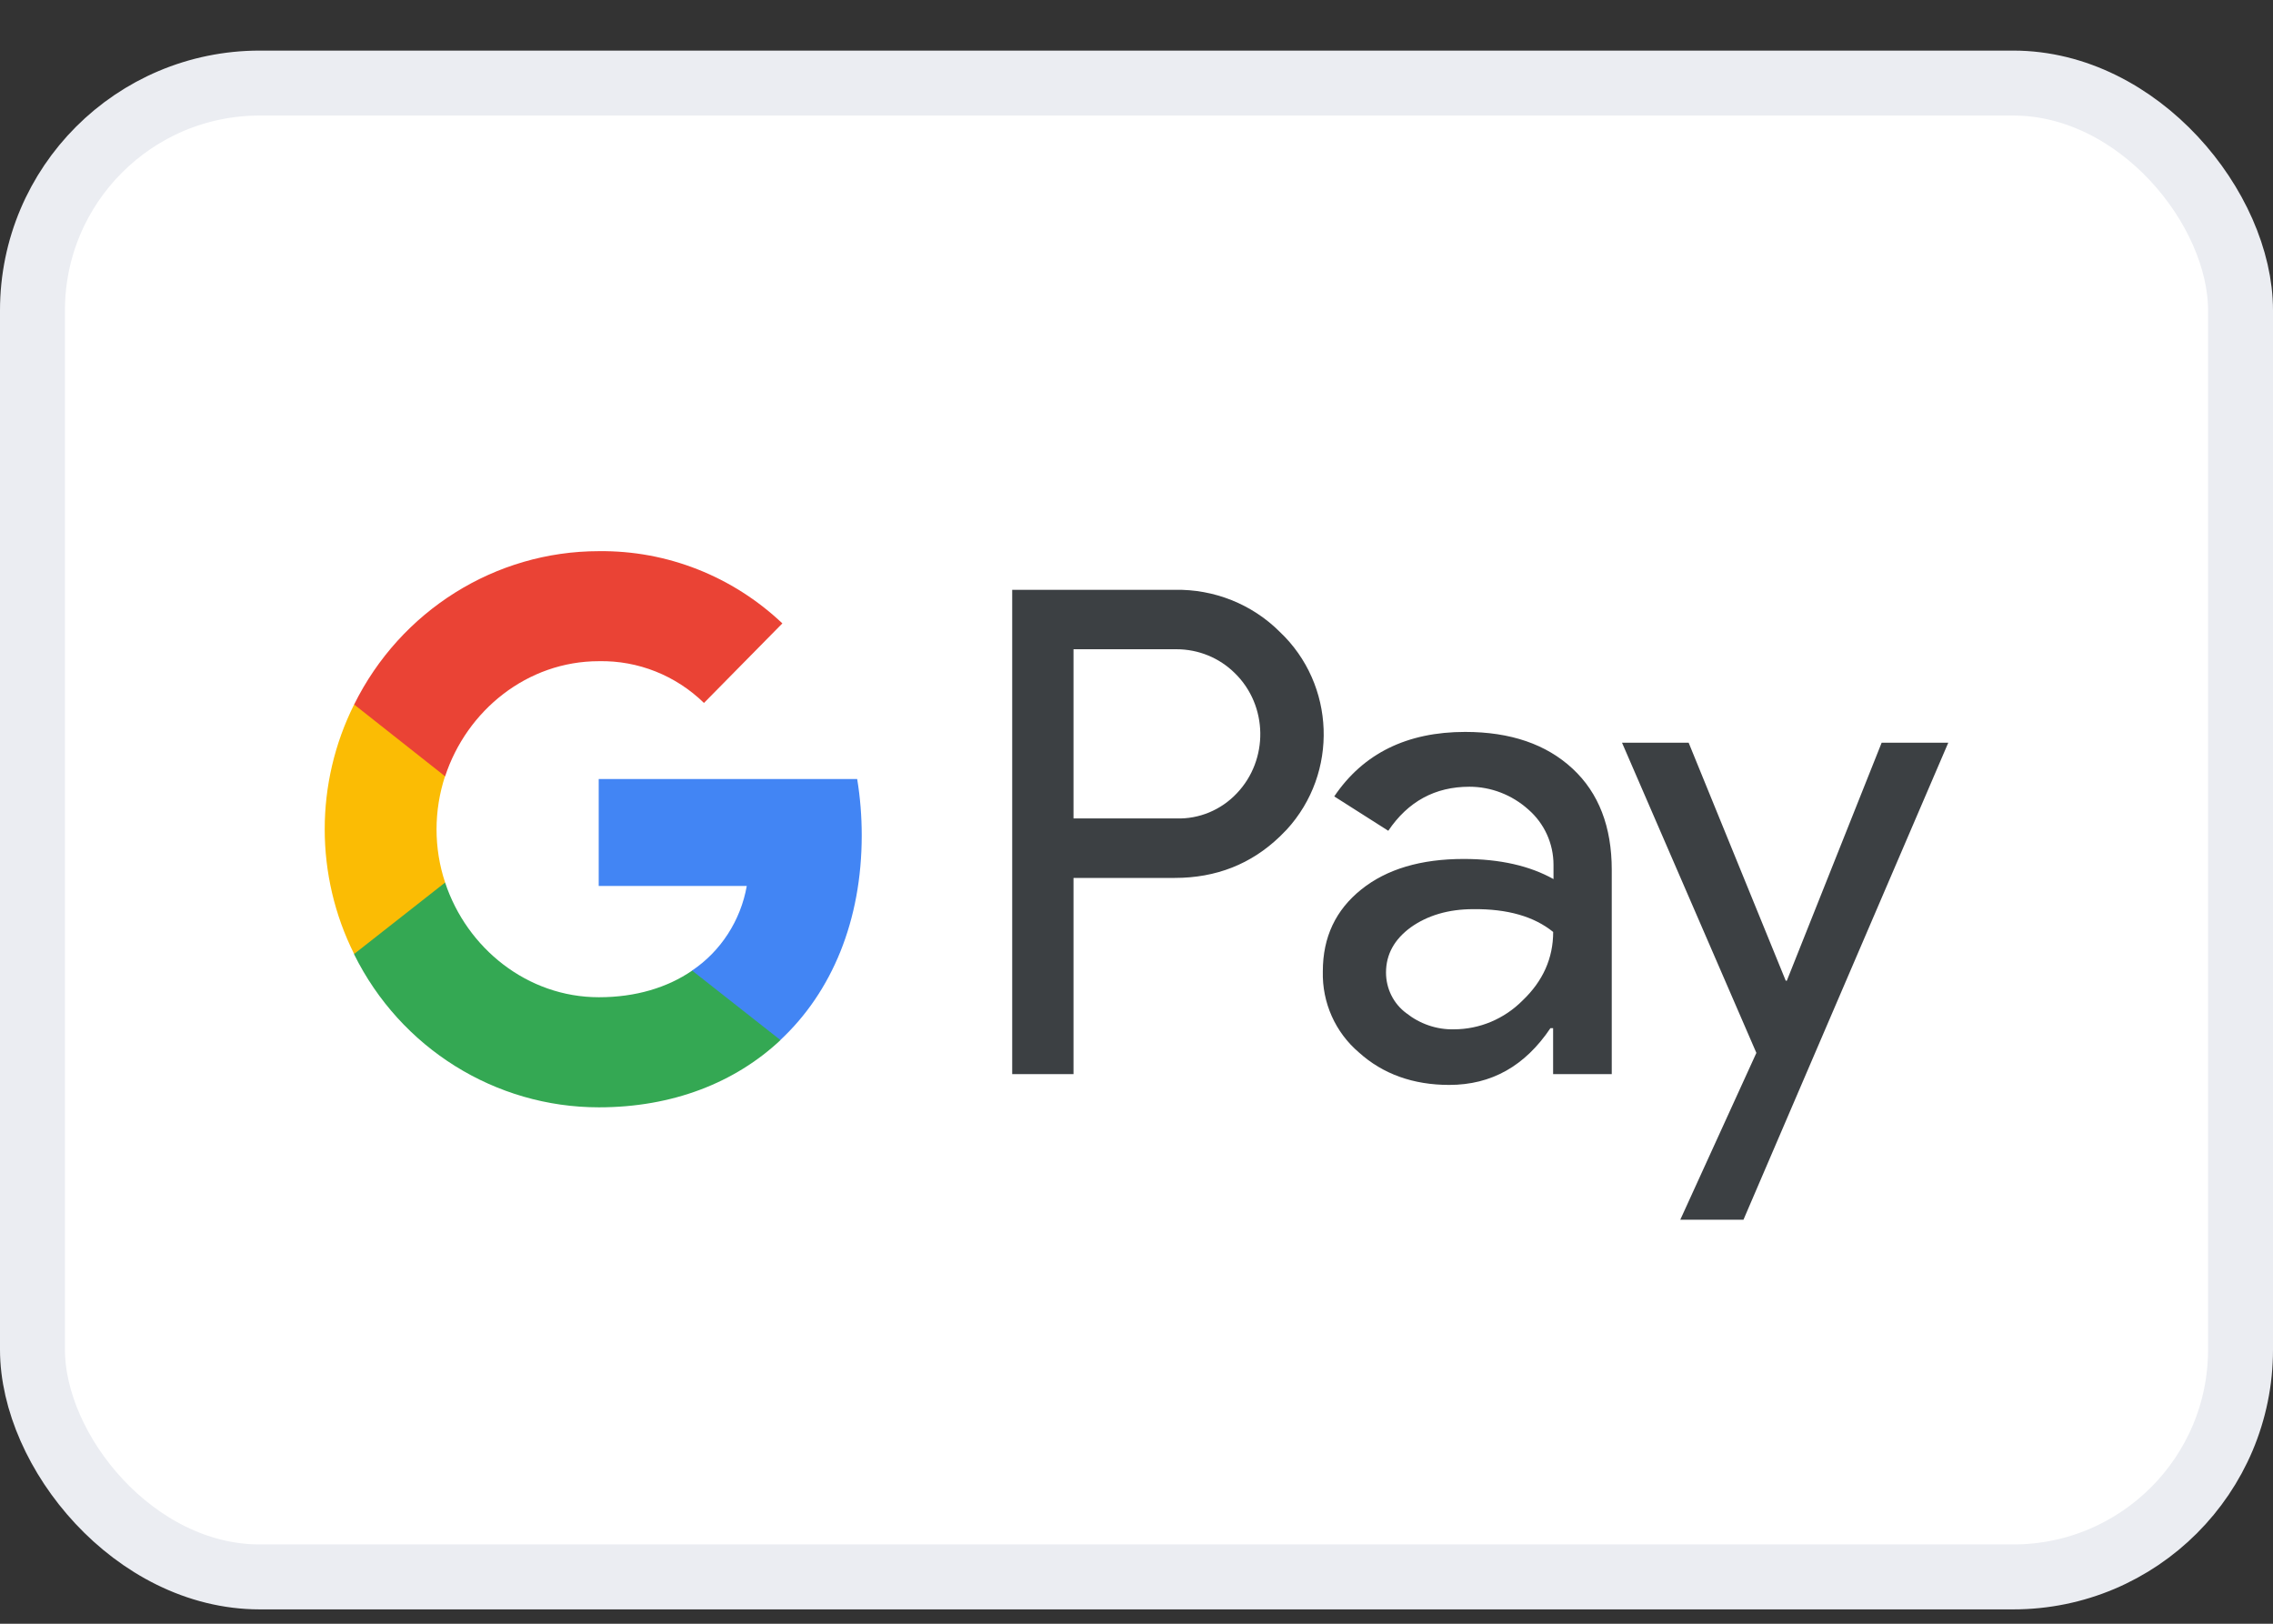
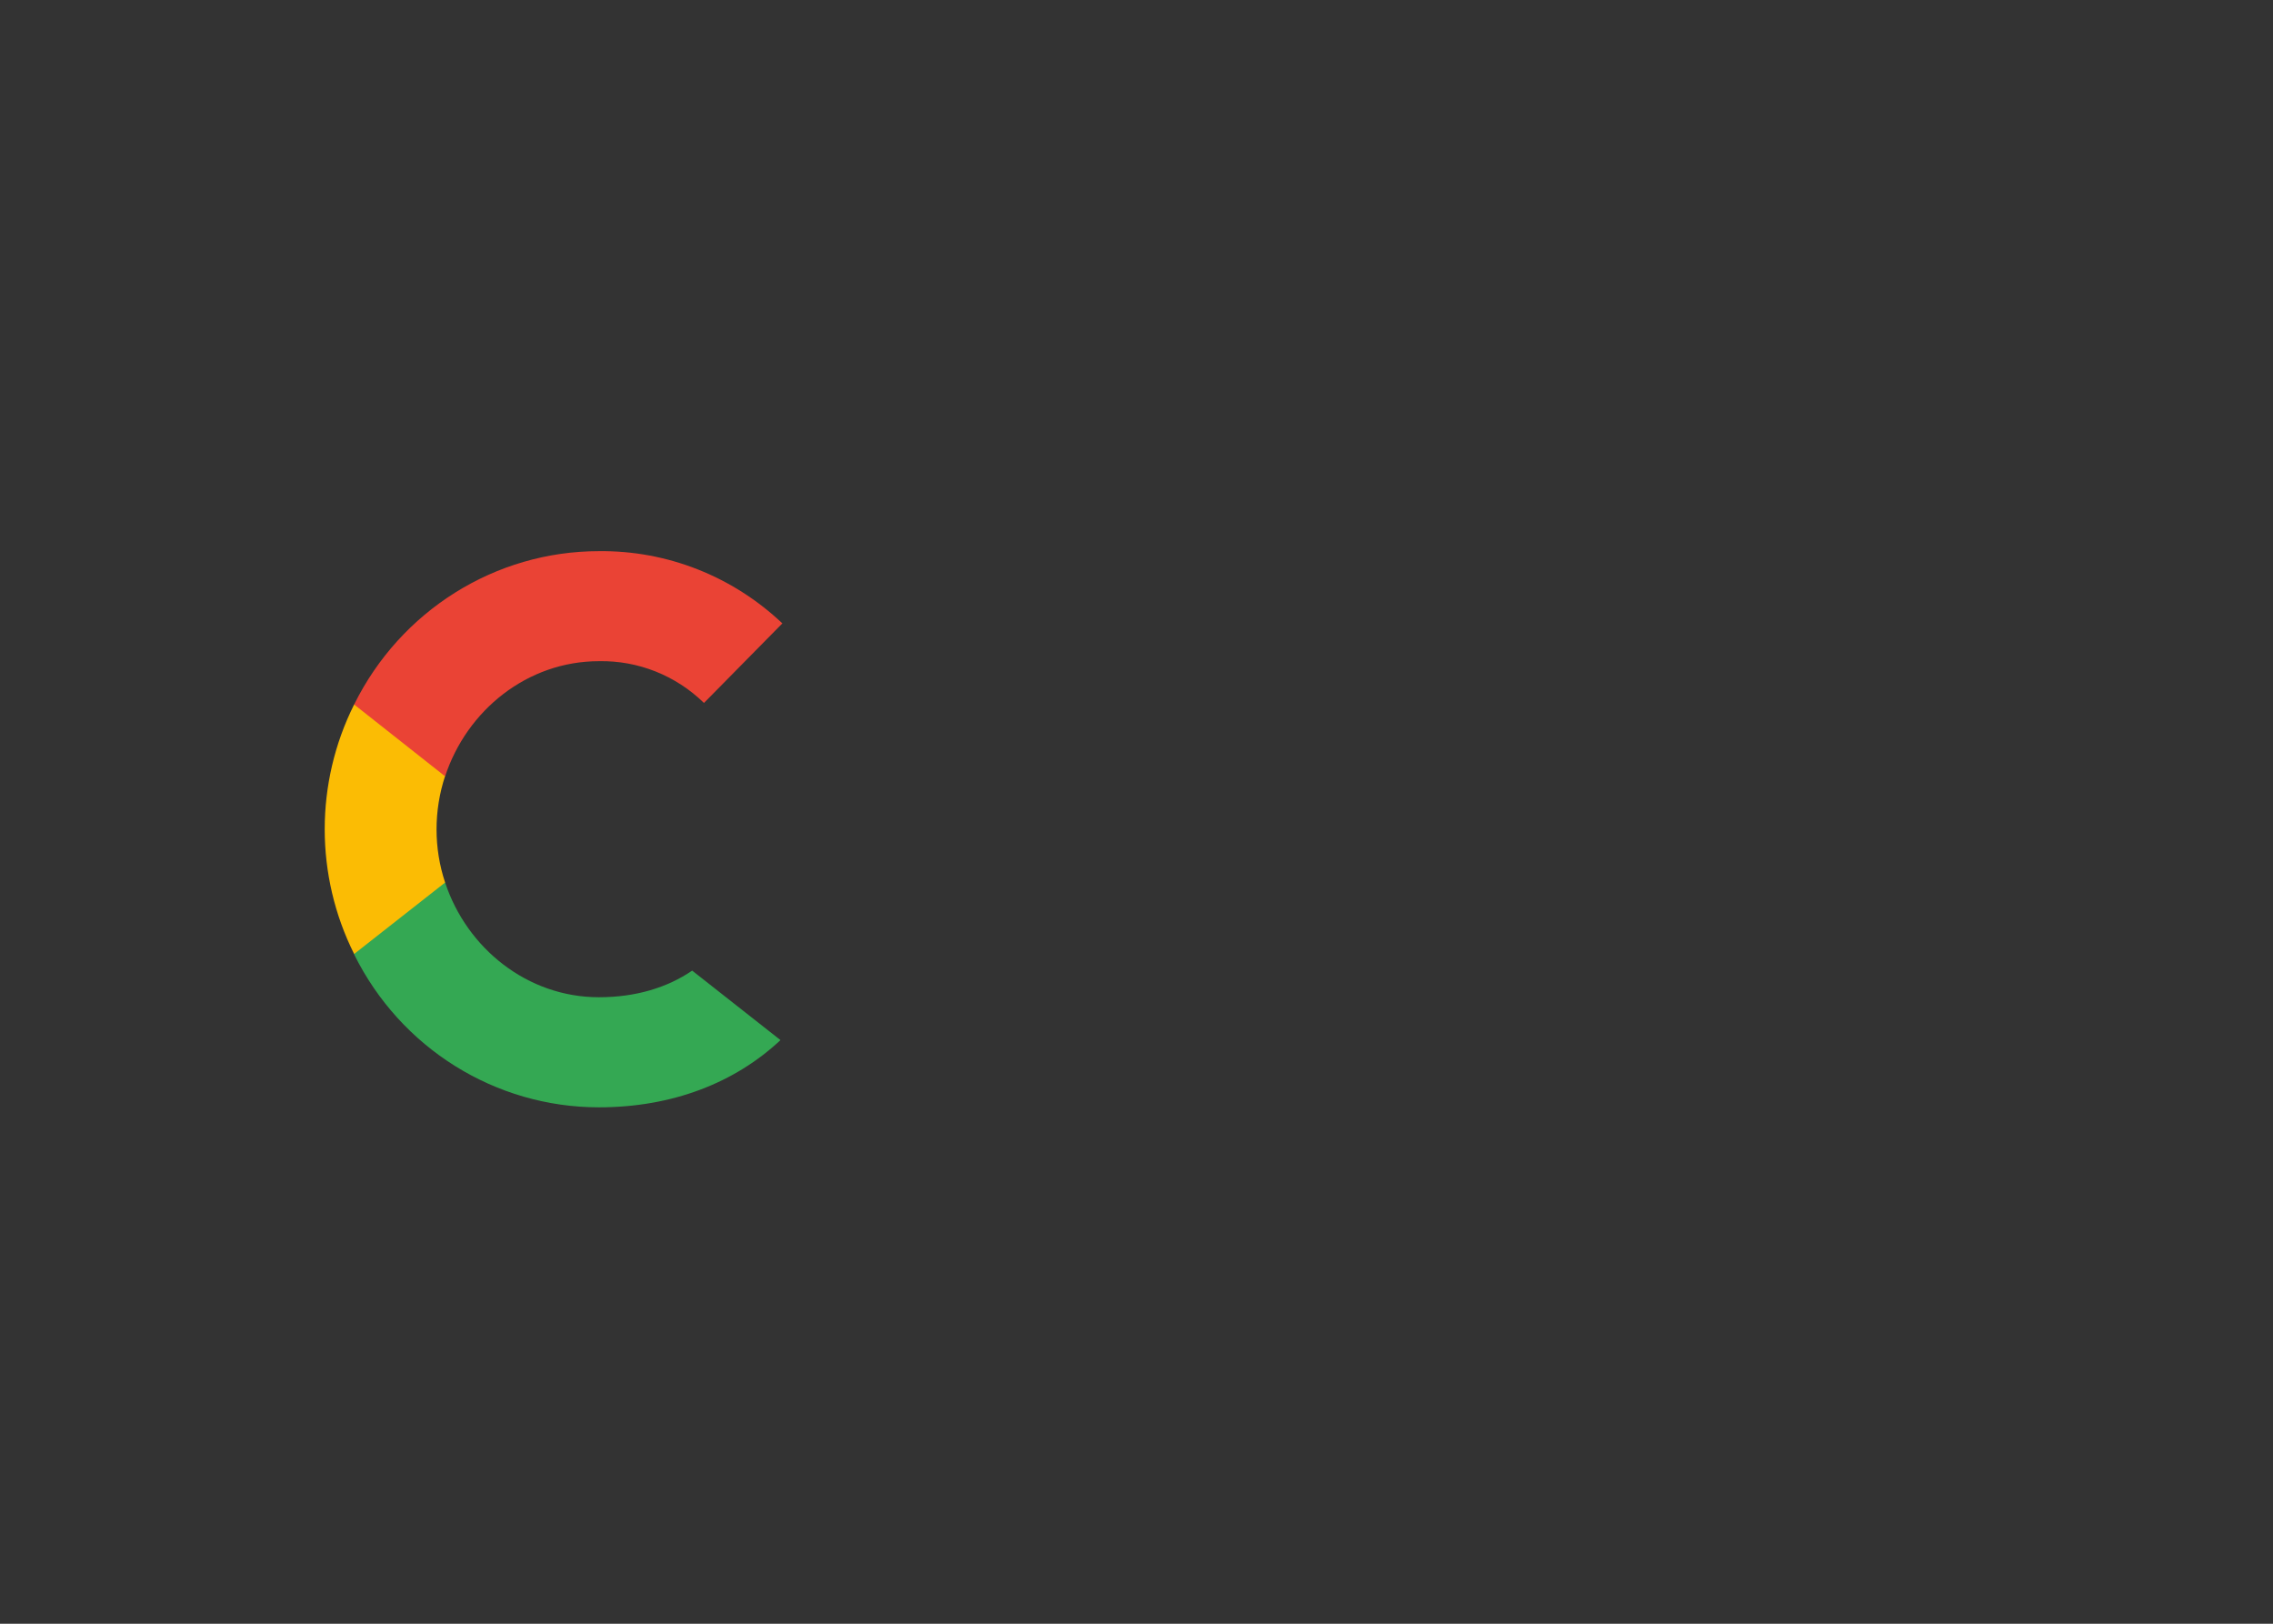
<svg xmlns="http://www.w3.org/2000/svg" width="35" height="25" viewBox="0 0 35 25" fill="none">
  <rect x="0" y="0" width="35" height="25" fill="#333333" stroke="none" />
-   <rect x="0.5" y="1.279" width="34" height="23" rx="3.5" fill="white" stroke="#EBEDF2" />
-   <path fill-rule="evenodd" clip-rule="evenodd" d="M16.53 16.538V13.517H18.089C18.728 13.517 19.267 13.303 19.707 12.88L19.812 12.774C20.615 11.899 20.562 10.537 19.707 9.729C19.279 9.301 18.693 9.069 18.089 9.081H15.586V16.538H16.53ZM16.53 12.601V9.996H18.113C18.453 9.996 18.775 10.127 19.015 10.365C19.526 10.865 19.537 11.697 19.045 12.214C18.804 12.47 18.464 12.613 18.113 12.601H16.53ZM24.214 11.834C23.81 11.459 23.259 11.269 22.561 11.269C21.664 11.269 20.99 11.602 20.545 12.262L21.377 12.791C21.682 12.339 22.098 12.113 22.626 12.113C22.96 12.113 23.282 12.238 23.534 12.464C23.78 12.678 23.921 12.988 23.921 13.315V13.535C23.558 13.332 23.101 13.225 22.538 13.225C21.881 13.225 21.354 13.38 20.961 13.695C20.568 14.01 20.369 14.427 20.369 14.956C20.357 15.438 20.562 15.896 20.926 16.205C21.295 16.538 21.764 16.704 22.315 16.704C22.966 16.704 23.482 16.413 23.874 15.83H23.915V16.538H24.818V13.392C24.818 12.732 24.619 12.209 24.214 11.834ZM21.653 15.598C21.459 15.455 21.342 15.223 21.342 14.974C21.342 14.694 21.471 14.462 21.723 14.278C21.981 14.094 22.304 13.998 22.685 13.998C23.212 13.992 23.623 14.111 23.916 14.349C23.916 14.754 23.758 15.105 23.447 15.402C23.165 15.687 22.784 15.848 22.386 15.848C22.122 15.854 21.864 15.765 21.653 15.598ZM26.846 18.78L30 11.435H28.974L27.514 15.099H27.497L26.002 11.435H24.976L27.045 16.211L25.873 18.78H26.846Z" fill="#3C4043" />
-   <path d="M13.269 12.862C13.269 12.571 13.246 12.28 13.199 11.994H9.219V13.641H11.499C11.405 14.171 11.1 14.646 10.655 14.944V16.014H12.015C12.812 15.271 13.269 14.171 13.269 12.862Z" fill="#4285F4" />
  <path d="M9.222 17.049C10.359 17.049 11.32 16.668 12.018 16.014L10.658 14.944C10.277 15.205 9.791 15.354 9.222 15.354C8.12 15.354 7.188 14.599 6.854 13.588H5.453V14.694C6.168 16.139 7.628 17.049 9.222 17.049Z" fill="#34A853" />
-   <path d="M6.854 13.588C6.678 13.059 6.678 12.482 6.854 11.947V10.847H5.453C4.849 12.054 4.849 13.481 5.453 14.688L6.854 13.588Z" fill="#FBBC04" />
+   <path d="M6.854 13.588C6.678 13.059 6.678 12.482 6.854 11.947V10.847H5.453C4.849 12.054 4.849 13.481 5.453 14.688L6.854 13.588" fill="#FBBC04" />
  <path d="M9.222 10.18C9.826 10.168 10.406 10.4 10.84 10.823L12.047 9.598C11.28 8.872 10.271 8.474 9.222 8.486C7.628 8.486 6.168 9.401 5.453 10.847L6.854 11.953C7.188 10.936 8.12 10.18 9.222 10.18Z" fill="#EA4335" />
</svg>